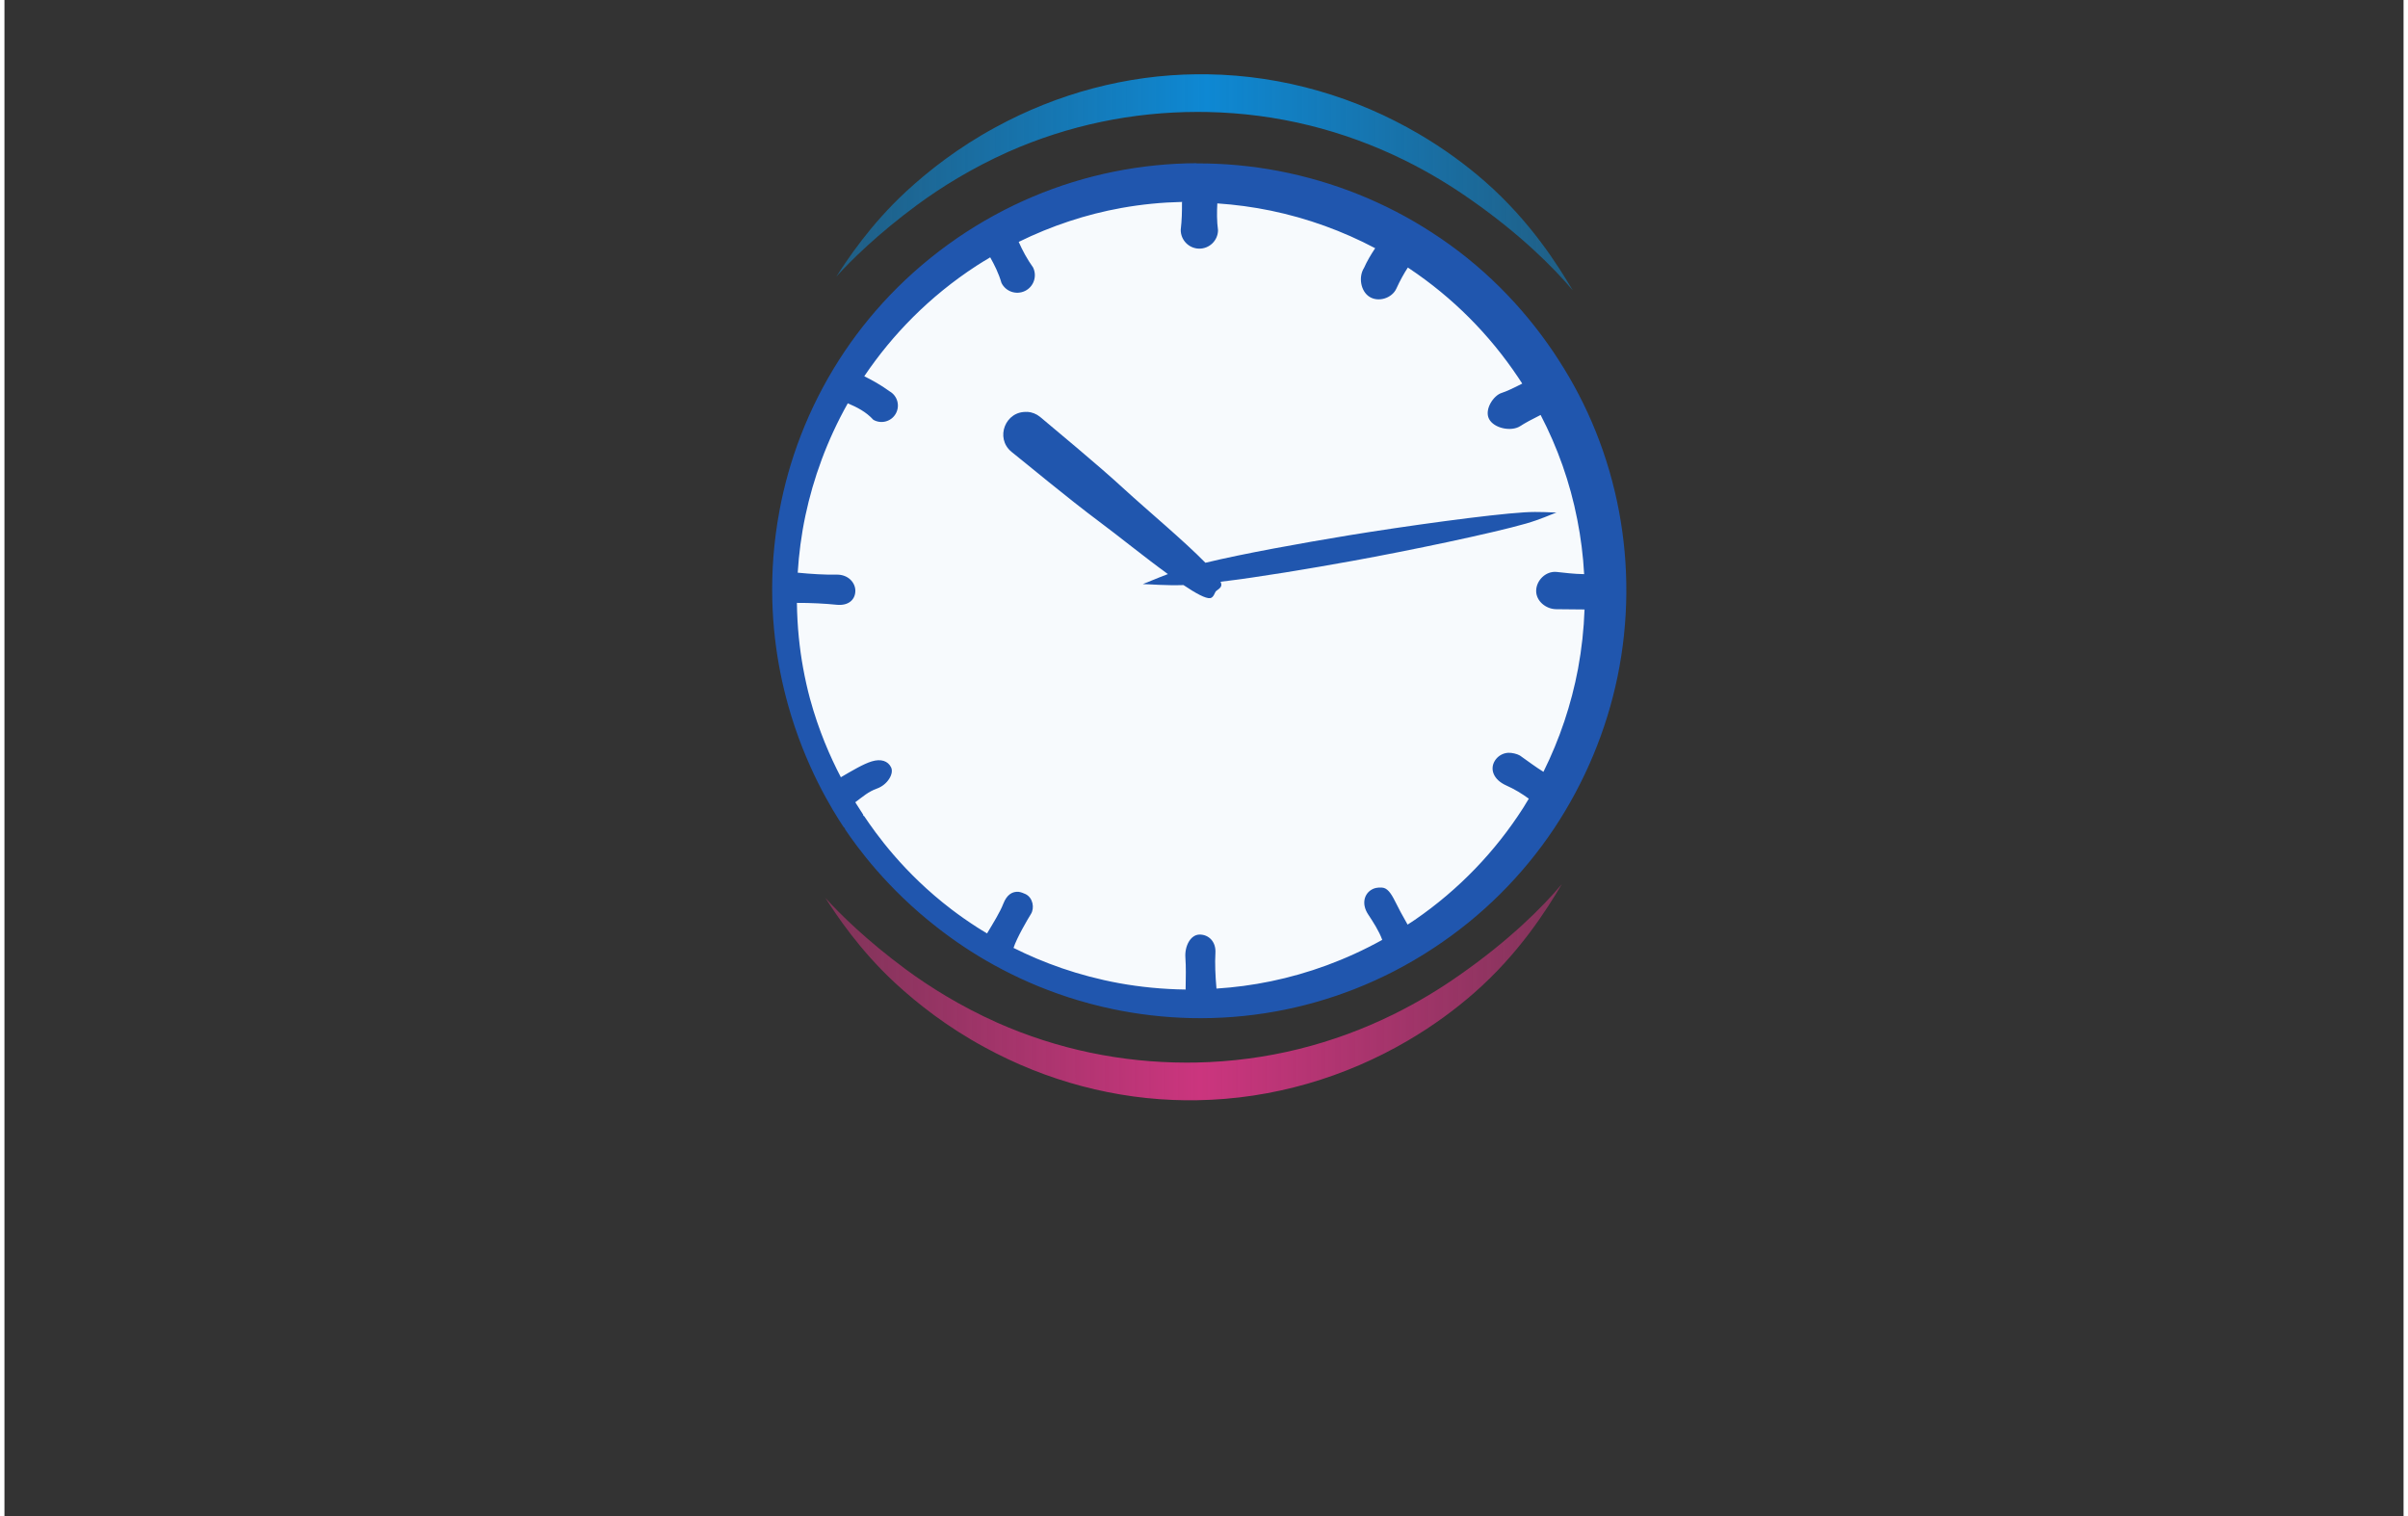
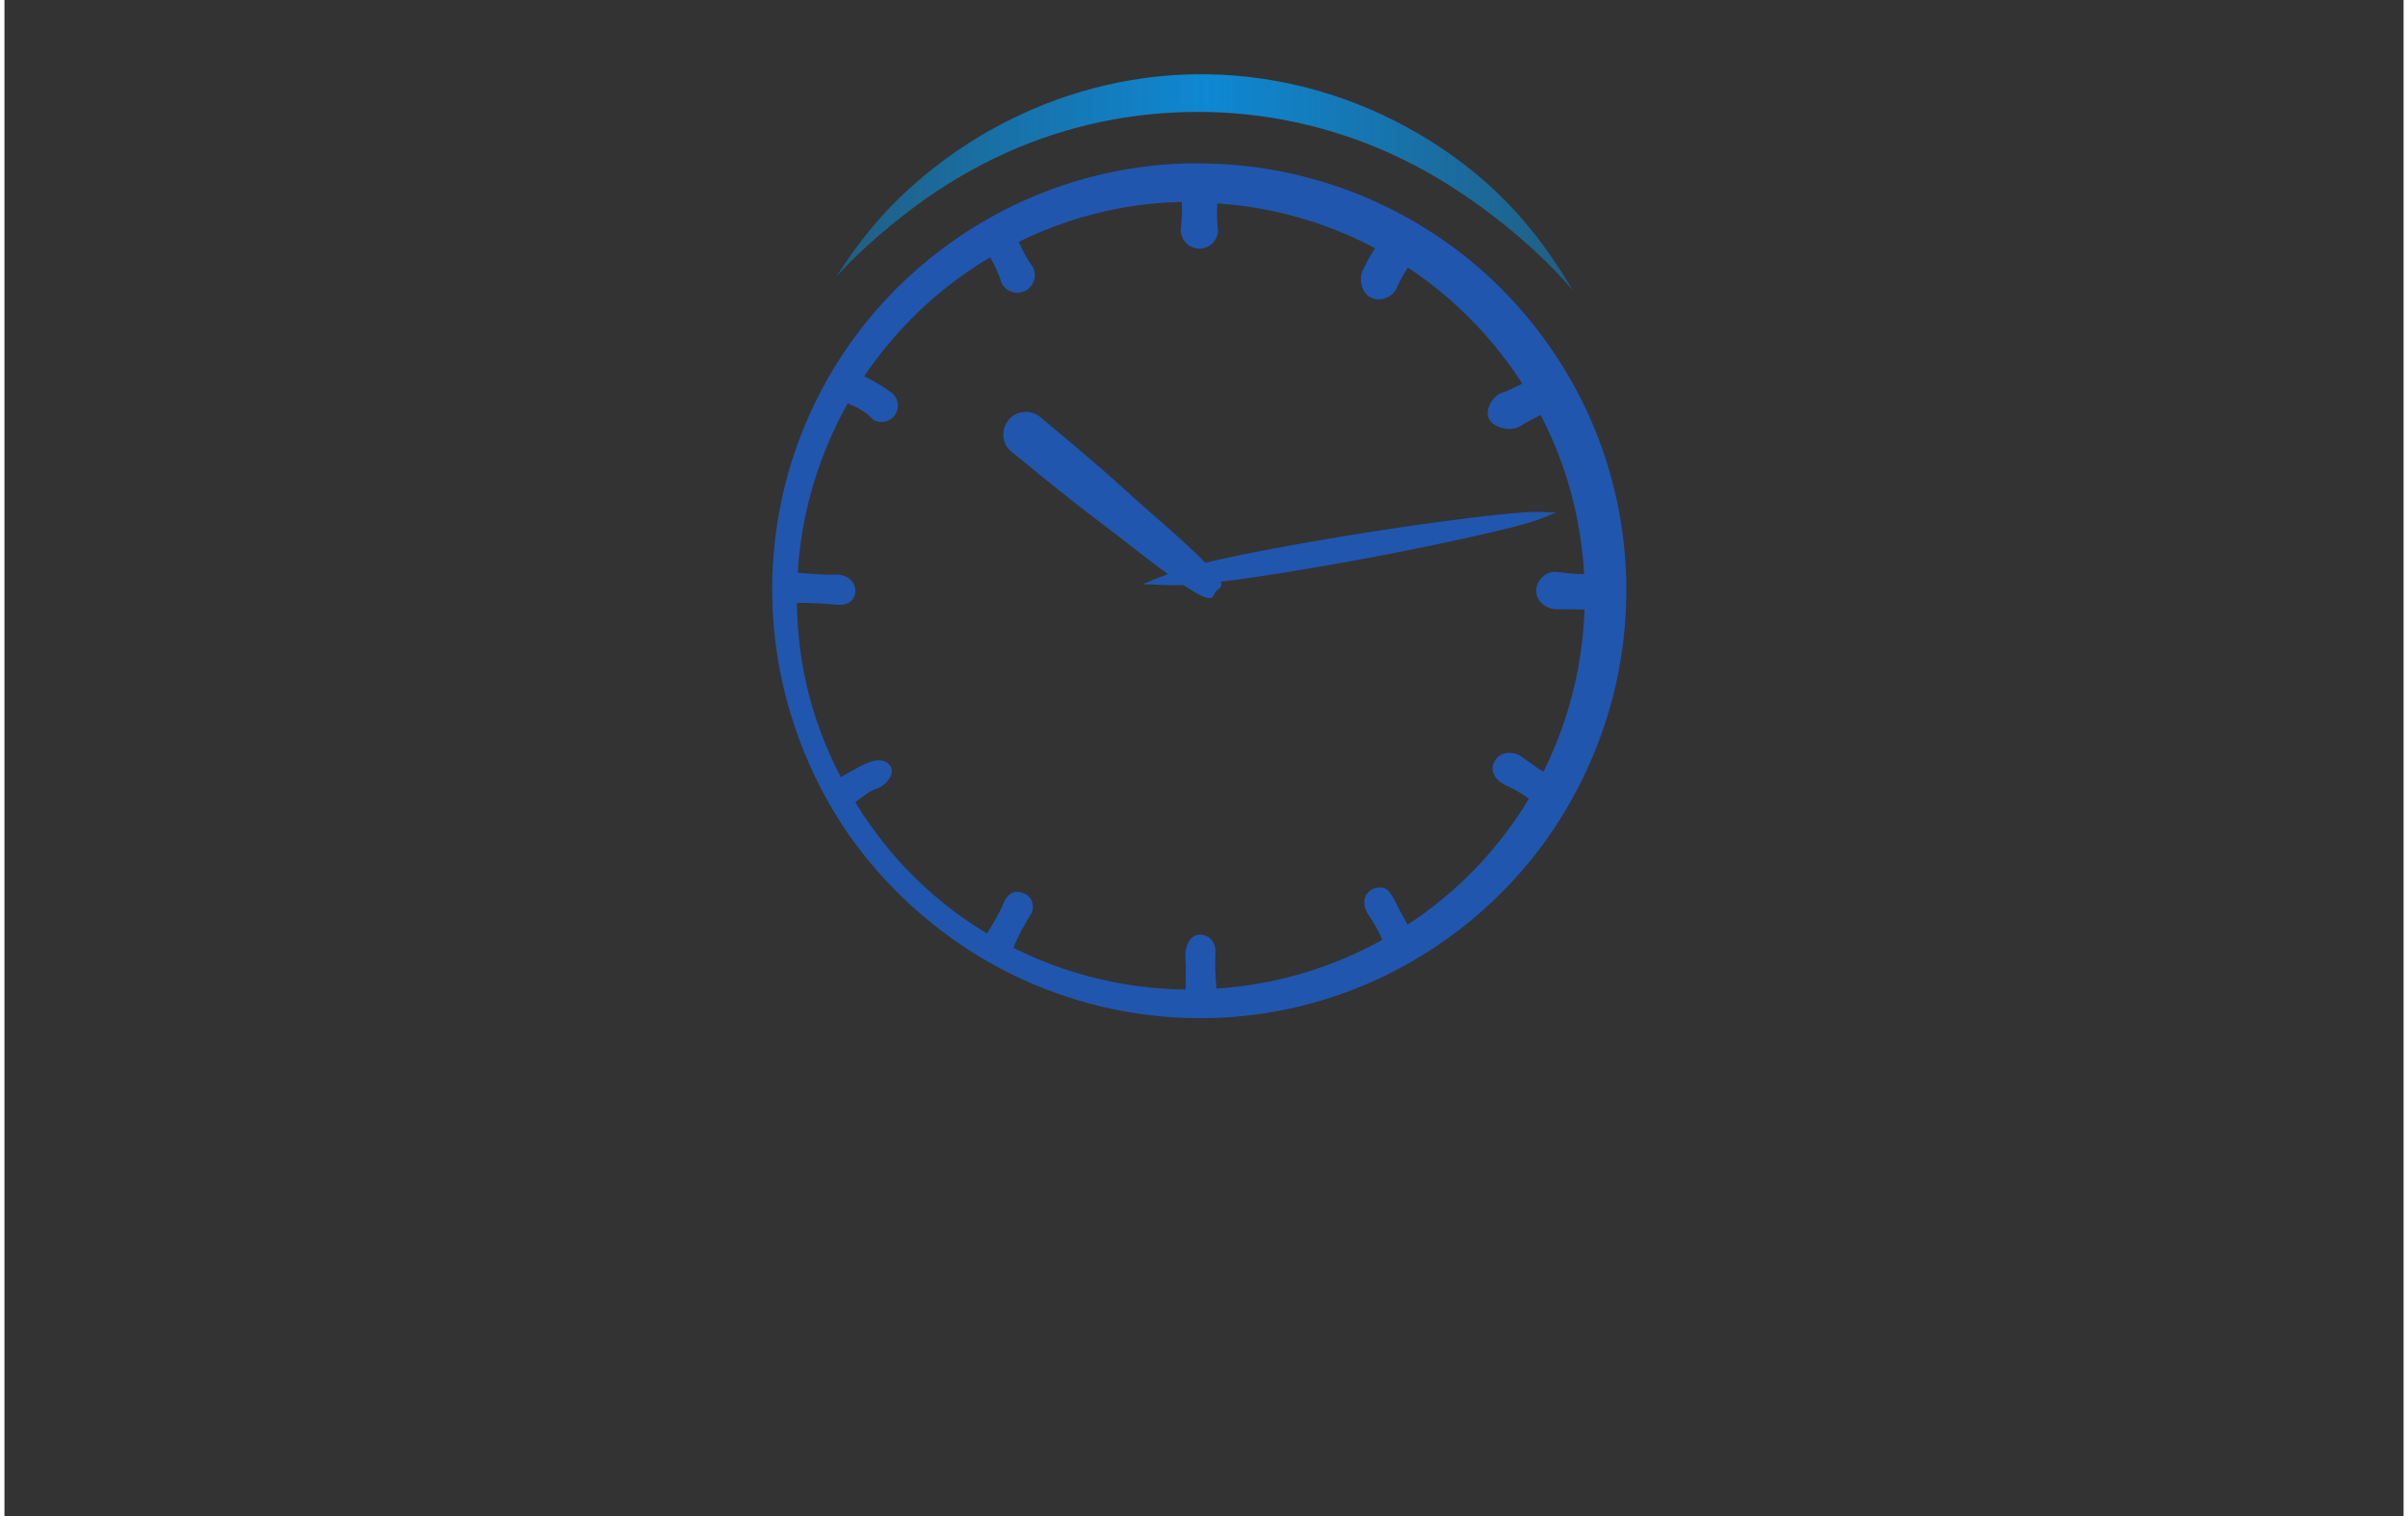
<svg xmlns="http://www.w3.org/2000/svg" width="32.4mm" height="20.4mm" version="1.1" viewBox="0 0 122 77.1">
  <rect x="0" y="0" width="122" height="77.1" fill="#333333" stroke="none" />
  <defs>
    <linearGradient id="linearGradient31066" x1="-123" x2="-90" y1="-179" y2="-183" gradientUnits="userSpaceOnUse">
      <stop style="stop-color:#cb357e;stop-opacity:.5" offset="0" />
      <stop style="stop-color:#cb357e" offset=".5" />
      <stop style="stop-color:#cb357e;stop-opacity:.5" offset="1" />
    </linearGradient>
    <linearGradient id="linearGradient31352" x1="-78.9" x2="-46.1" y1="179" y2="175" gradientUnits="userSpaceOnUse">
      <stop style="stop-color:#0e88d3;stop-opacity:.5" offset="0" />
      <stop style="stop-color:#0e88d3" offset=".5" />
      <stop style="stop-color:#0e88d3;stop-opacity:.5" offset="1" />
    </linearGradient>
  </defs>
-   <rect transform="scale(-1,1)" x="-122" width="122" height="77.1" style="display:none;fill:#fff" />
  <g transform="matrix(1.15 0 0 1.15 157 -178)" style="stroke-width:.872">
-     <path transform="matrix(.991 -.136 -.121 -.993 0 0)" d="m-123-179c0.567-0.819 1.62-2.15 3.17-3.64 0.962-0.92 2.19-1.93 3.71-2.87 2.53-1.55 5.27-2.5 8.09-2.89 0.147-0.02 0.296-0.039 0.446-0.057 3.09-0.36 6.1-0.015 8.91 0.927 1.16 0.389 2.19 0.847 3.1 1.32 2.33 1.2 3.99 2.46 4.98 3.37-0.775-0.99-2.21-2.76-4.45-4.25-0.893-0.593-1.95-1.18-3.15-1.68-2.92-1.22-6.22-1.75-9.58-1.34-0.163 0.02-0.325 0.041-0.485 0.065-3.07 0.45-6.01 1.68-8.54 3.53-1.53 1.11-2.71 2.31-3.59 3.36-1.4 1.68-2.2 3.31-2.61 4.16z" style="fill:url(#linearGradient31066)" />
-     <ellipse cx="-83.9" cy="181" rx="18.1" ry="18.1" style="fill:#f7fafd" />
    <path transform="matrix(.991 .136 -.121 .993 0 0)" d="m-78.8 179c0.567-0.819 1.62-2.15 3.17-3.64 0.962-0.92 2.19-1.93 3.71-2.87 2.53-1.55 5.27-2.5 8.09-2.89 0.147-0.02 0.296-0.039 0.446-0.057 3.09-0.36 6.1-0.015 8.91 0.927 1.16 0.389 2.19 0.847 3.1 1.32 2.33 1.2 3.99 2.46 4.98 3.37-0.775-0.99-2.21-2.76-4.45-4.25-0.893-0.593-1.95-1.18-3.15-1.68-2.92-1.22-6.22-1.75-9.58-1.34-0.163 0.02-0.325 0.041-0.485 0.065-3.07 0.45-6.01 1.68-8.54 3.53-1.53 1.11-2.71 2.31-3.59 3.36-1.4 1.68-2.2 3.31-2.61 4.16z" style="fill:url(#linearGradient31352)" />
    <path d="m-83.8 162c-1.22 5e-3 -2.44 0.128-3.66 0.373-2.46 0.496-4.8 1.48-6.92 2.93-2.23 1.53-3.95 3.39-5.22 5.37-1.42 2.22-2.25 4.53-2.65 6.69-0.525 2.8-0.337 5.27 0.037 7.16 0.102 0.517 0.219 0.99 0.338 1.42 0.762 2.74 1.96 4.66 2.47 5.43 0.014 0.011 0.028 0.02 0.043 0.029 0.003 0.017 0.006 0.033 0.01 0.049 0.517 0.768 1.84 2.61 4.08 4.35 0.35 0.273 0.745 0.561 1.18 0.852 1.61 1.07 3.82 2.18 6.61 2.76 2.15 0.446 4.6 0.565 7.19 0.094 2.3-0.419 4.69-1.3 6.95-2.79 2.15-1.41 3.95-3.21 5.34-5.29 1.37-2.06 2.32-4.35 2.81-6.72 0.502-2.44 0.514-4.93 0.066-7.31-0.458-2.44-1.38-4.71-2.68-6.71-0.065-0.102-0.131-0.203-0.199-0.305-1.4-2.08-3.21-3.91-5.4-5.32-2.03-1.32-4.33-2.25-6.78-2.72-1.19-0.226-2.41-0.339-3.63-0.334zm-0.652 1.74c3e-3 0.392-6e-3 0.789-0.055 1.2-7e-3 0.455 0.356 0.83 0.811 0.838 0.455 7e-3 0.83-0.356 0.838-0.811-0.055-0.411-0.052-0.804-0.031-1.19 0.798 0.054 1.59 0.161 2.37 0.322 1.63 0.338 3.18 0.904 4.61 1.66-0.188 0.282-0.359 0.569-0.492 0.869-0.253 0.395-0.155 1.03 0.24 1.28 0.396 0.252 0.997 0.062 1.19-0.365 0.169-0.371 0.337-0.668 0.506-0.928 0.013 9e-3 0.028 0.017 0.041 0.025 1.95 1.3 3.57 2.94 4.83 4.82 0.061 0.091 0.121 0.182 0.18 0.273 2e-3 4e-3 5e-3 0.01 7e-3 0.014-0.368 0.19-0.714 0.352-0.904 0.41-0.368 0.112-0.777 0.736-0.564 1.15 0.213 0.418 0.983 0.577 1.38 0.32 0.207-0.136 0.543-0.317 0.902-0.494 0.745 1.43 1.3 2.98 1.62 4.62 0.158 0.795 0.26 1.6 0.305 2.42-0.478-6e-3 -0.876-0.064-1.22-0.098-0.482-0.046-0.899 0.38-0.902 0.836-3e-3 0.455 0.434 0.809 0.889 0.812 0.531 4e-3 0.858 8e-3 1.25 0.012-0.03 0.87-0.124 1.74-0.287 2.62-0.295 1.57-0.809 3.11-1.53 4.56-0.336-0.208-0.674-0.462-1.04-0.721-0.127-0.076-0.362-0.128-0.51-0.121-0.049 2e-3 -0.099 0.01-0.146 0.021-0.193 0.049-0.359 0.172-0.461 0.344-0.212 0.356-0.066 0.82 0.514 1.08 0.36 0.16 0.691 0.361 0.996 0.584-0.082 0.136-0.162 0.274-0.248 0.408-1.23 1.92-2.84 3.61-4.79 4.95-0.107 0.073-0.215 0.14-0.322 0.211-0.226-0.392-0.416-0.752-0.553-1.03-0.192-0.385-0.354-0.595-0.58-0.607-0.226-0.012-0.339 0.029-0.424 0.072-0.357 0.18-0.497 0.641-0.189 1.11 0.224 0.342 0.478 0.726 0.625 1.13-1.62 0.898-3.28 1.49-4.92 1.83-0.818 0.17-1.62 0.273-2.41 0.324-0.052-0.574-0.074-1.13-0.047-1.57 0.033-0.534-0.328-0.831-0.715-0.818-0.386 0.013-0.65 0.506-0.613 1.02 0.03 0.415 0.019 0.872 0.01 1.41-1.02-0.013-2.01-0.112-2.94-0.281-1.81-0.331-3.37-0.908-4.67-1.56 0.146-0.45 0.621-1.26 0.771-1.5 0.159-0.253 0.099-0.708-0.234-0.877-0.079-0.041-0.228-0.096-0.316-0.103-0.273-0.021-0.517 0.124-0.674 0.529-0.145 0.374-0.436 0.839-0.717 1.31-0.15-0.09-0.301-0.179-0.441-0.27-0.419-0.269-0.795-0.536-1.13-0.791-2.14-1.63-3.37-3.39-3.86-4.12-0.013-9e-3 -0.026-0.018-0.039-0.025-0.003-0.017-0.006-0.033-0.01-0.049-0.089-0.133-0.22-0.341-0.348-0.545 0.351-0.259 0.576-0.469 0.963-0.607 0.458-0.164 0.758-0.653 0.621-0.936-0.137-0.283-0.447-0.39-0.861-0.262-0.377 0.117-0.872 0.415-1.36 0.699-0.47-0.899-0.985-2.07-1.37-3.49-0.109-0.406-0.211-0.856-0.301-1.35-0.154-0.845-0.259-1.81-0.273-2.87 0.603-4e-3 1.28 0.033 1.75 0.082 0.528 0.055 0.818-0.218 0.834-0.59 0.016-0.372-0.304-0.755-0.838-0.742-0.477 0.011-1.12-0.027-1.71-0.086 0.051-0.809 0.156-1.66 0.344-2.54 0.342-1.61 0.942-3.3 1.87-4.95 0.406 0.173 0.802 0.37 1.13 0.729 0.347 0.2 0.791 0.08 0.99-0.268 0.199-0.348 0.079-0.791-0.27-0.99-0.403-0.294-0.762-0.486-1.12-0.668 9e-3 -0.012 0.015-0.025 0.024-0.037 1.22-1.8 2.85-3.49 4.94-4.85 0.199-0.129 0.401-0.25 0.604-0.371 0.191 0.342 0.372 0.699 0.498 1.13 0.187 0.384 0.651 0.544 1.04 0.357 0.385-0.187 0.546-0.652 0.357-1.04-0.261-0.367-0.466-0.746-0.635-1.13 1.45-0.712 2.98-1.22 4.54-1.5 0.895-0.161 1.79-0.248 2.69-0.268z" style="fill:#2056ae" />
    <path d="m-91.3 173c-0.96-0.057-1.43 1.15-0.695 1.76 0.646 0.513 2.49 2.05 3.87 3.08 0.827 0.613 2.03 1.59 3.05 2.33-0.491 0.185-0.9 0.364-1.11 0.443 0.312 4e-3 1.01 0.069 1.8 0.043 0.548 0.369 0.984 0.605 1.18 0.578 0.15-0.021 0.205-0.249 0.246-0.299 0.041-0.05 0.256-0.147 0.248-0.299-2e-3 -0.036-0.014-0.079-0.035-0.127 1.71-0.205 3.96-0.583 5.84-0.924 2.52-0.456 6.17-1.22 7.67-1.65 0.638-0.184 1.11-0.405 1.34-0.486-0.237-1e-3 -0.761-0.051-1.42-0.01-1.56 0.097-5.25 0.606-7.78 1.02-2.08 0.344-4.62 0.799-6.32 1.21-0.94-0.963-2.59-2.34-3.56-3.23-1.27-1.17-3.13-2.69-3.75-3.22-0.162-0.133-0.363-0.212-0.572-0.225z" style="fill:#2056ae" />
  </g>
</svg>